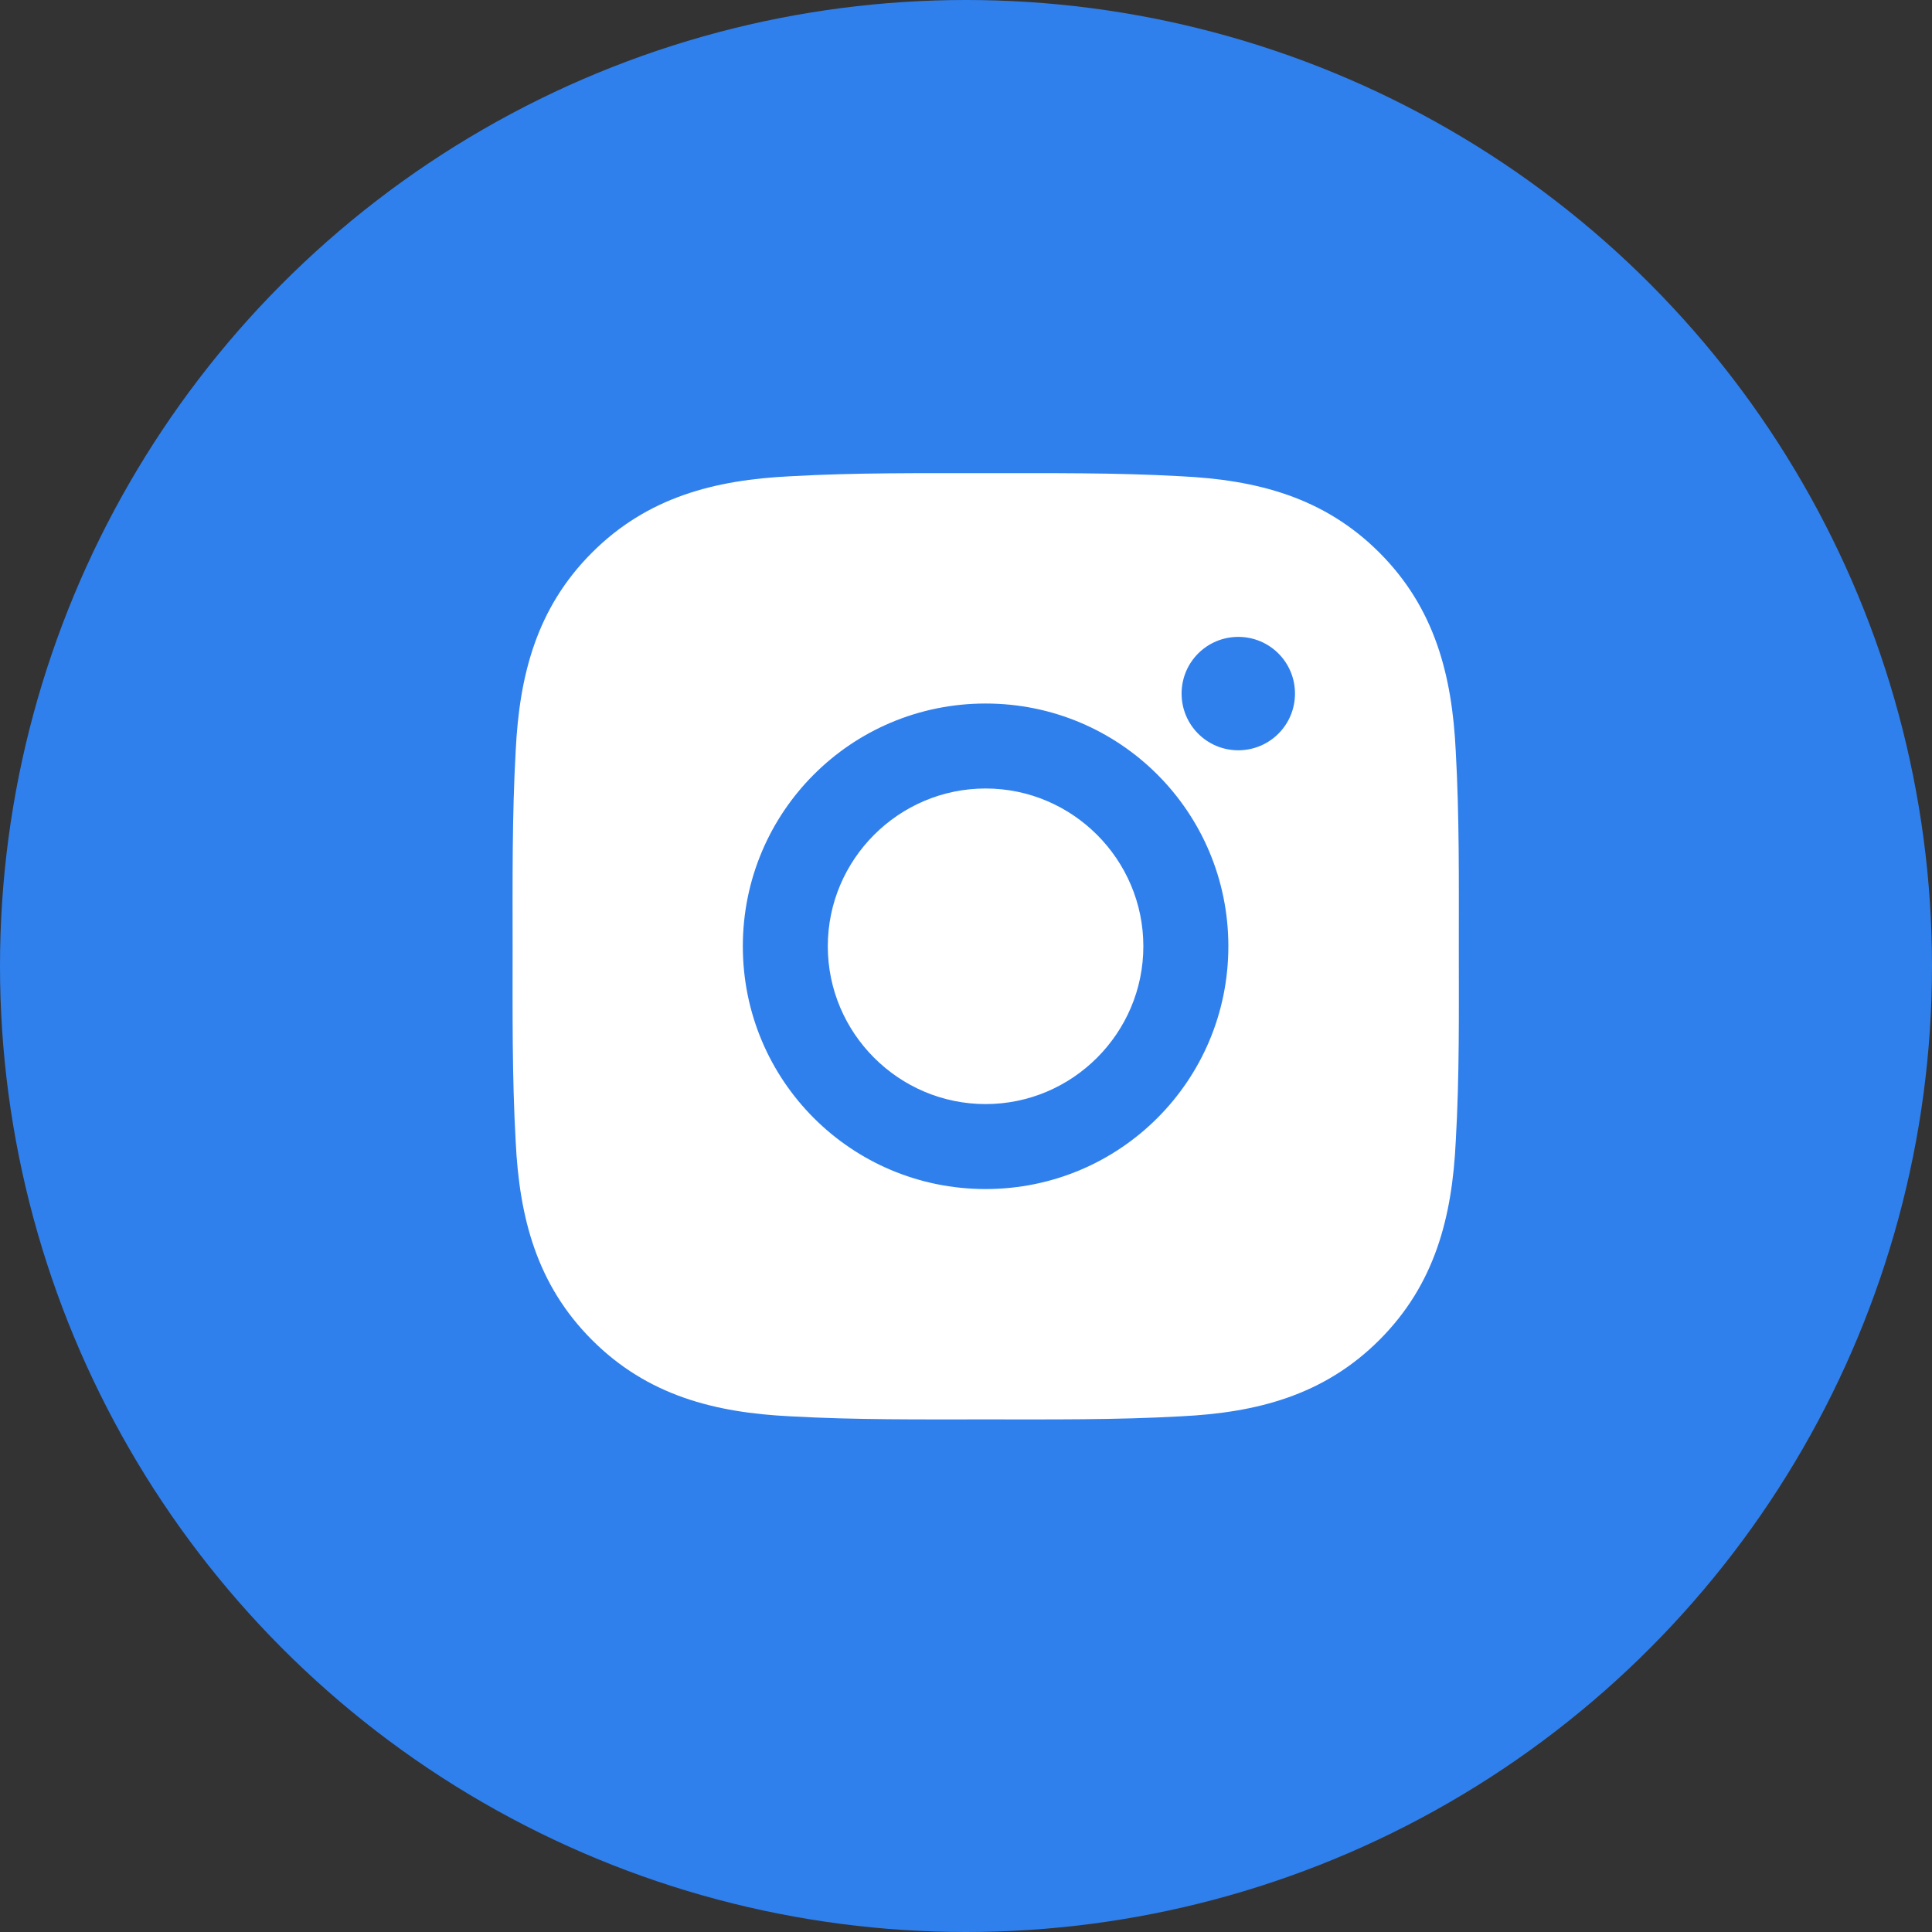
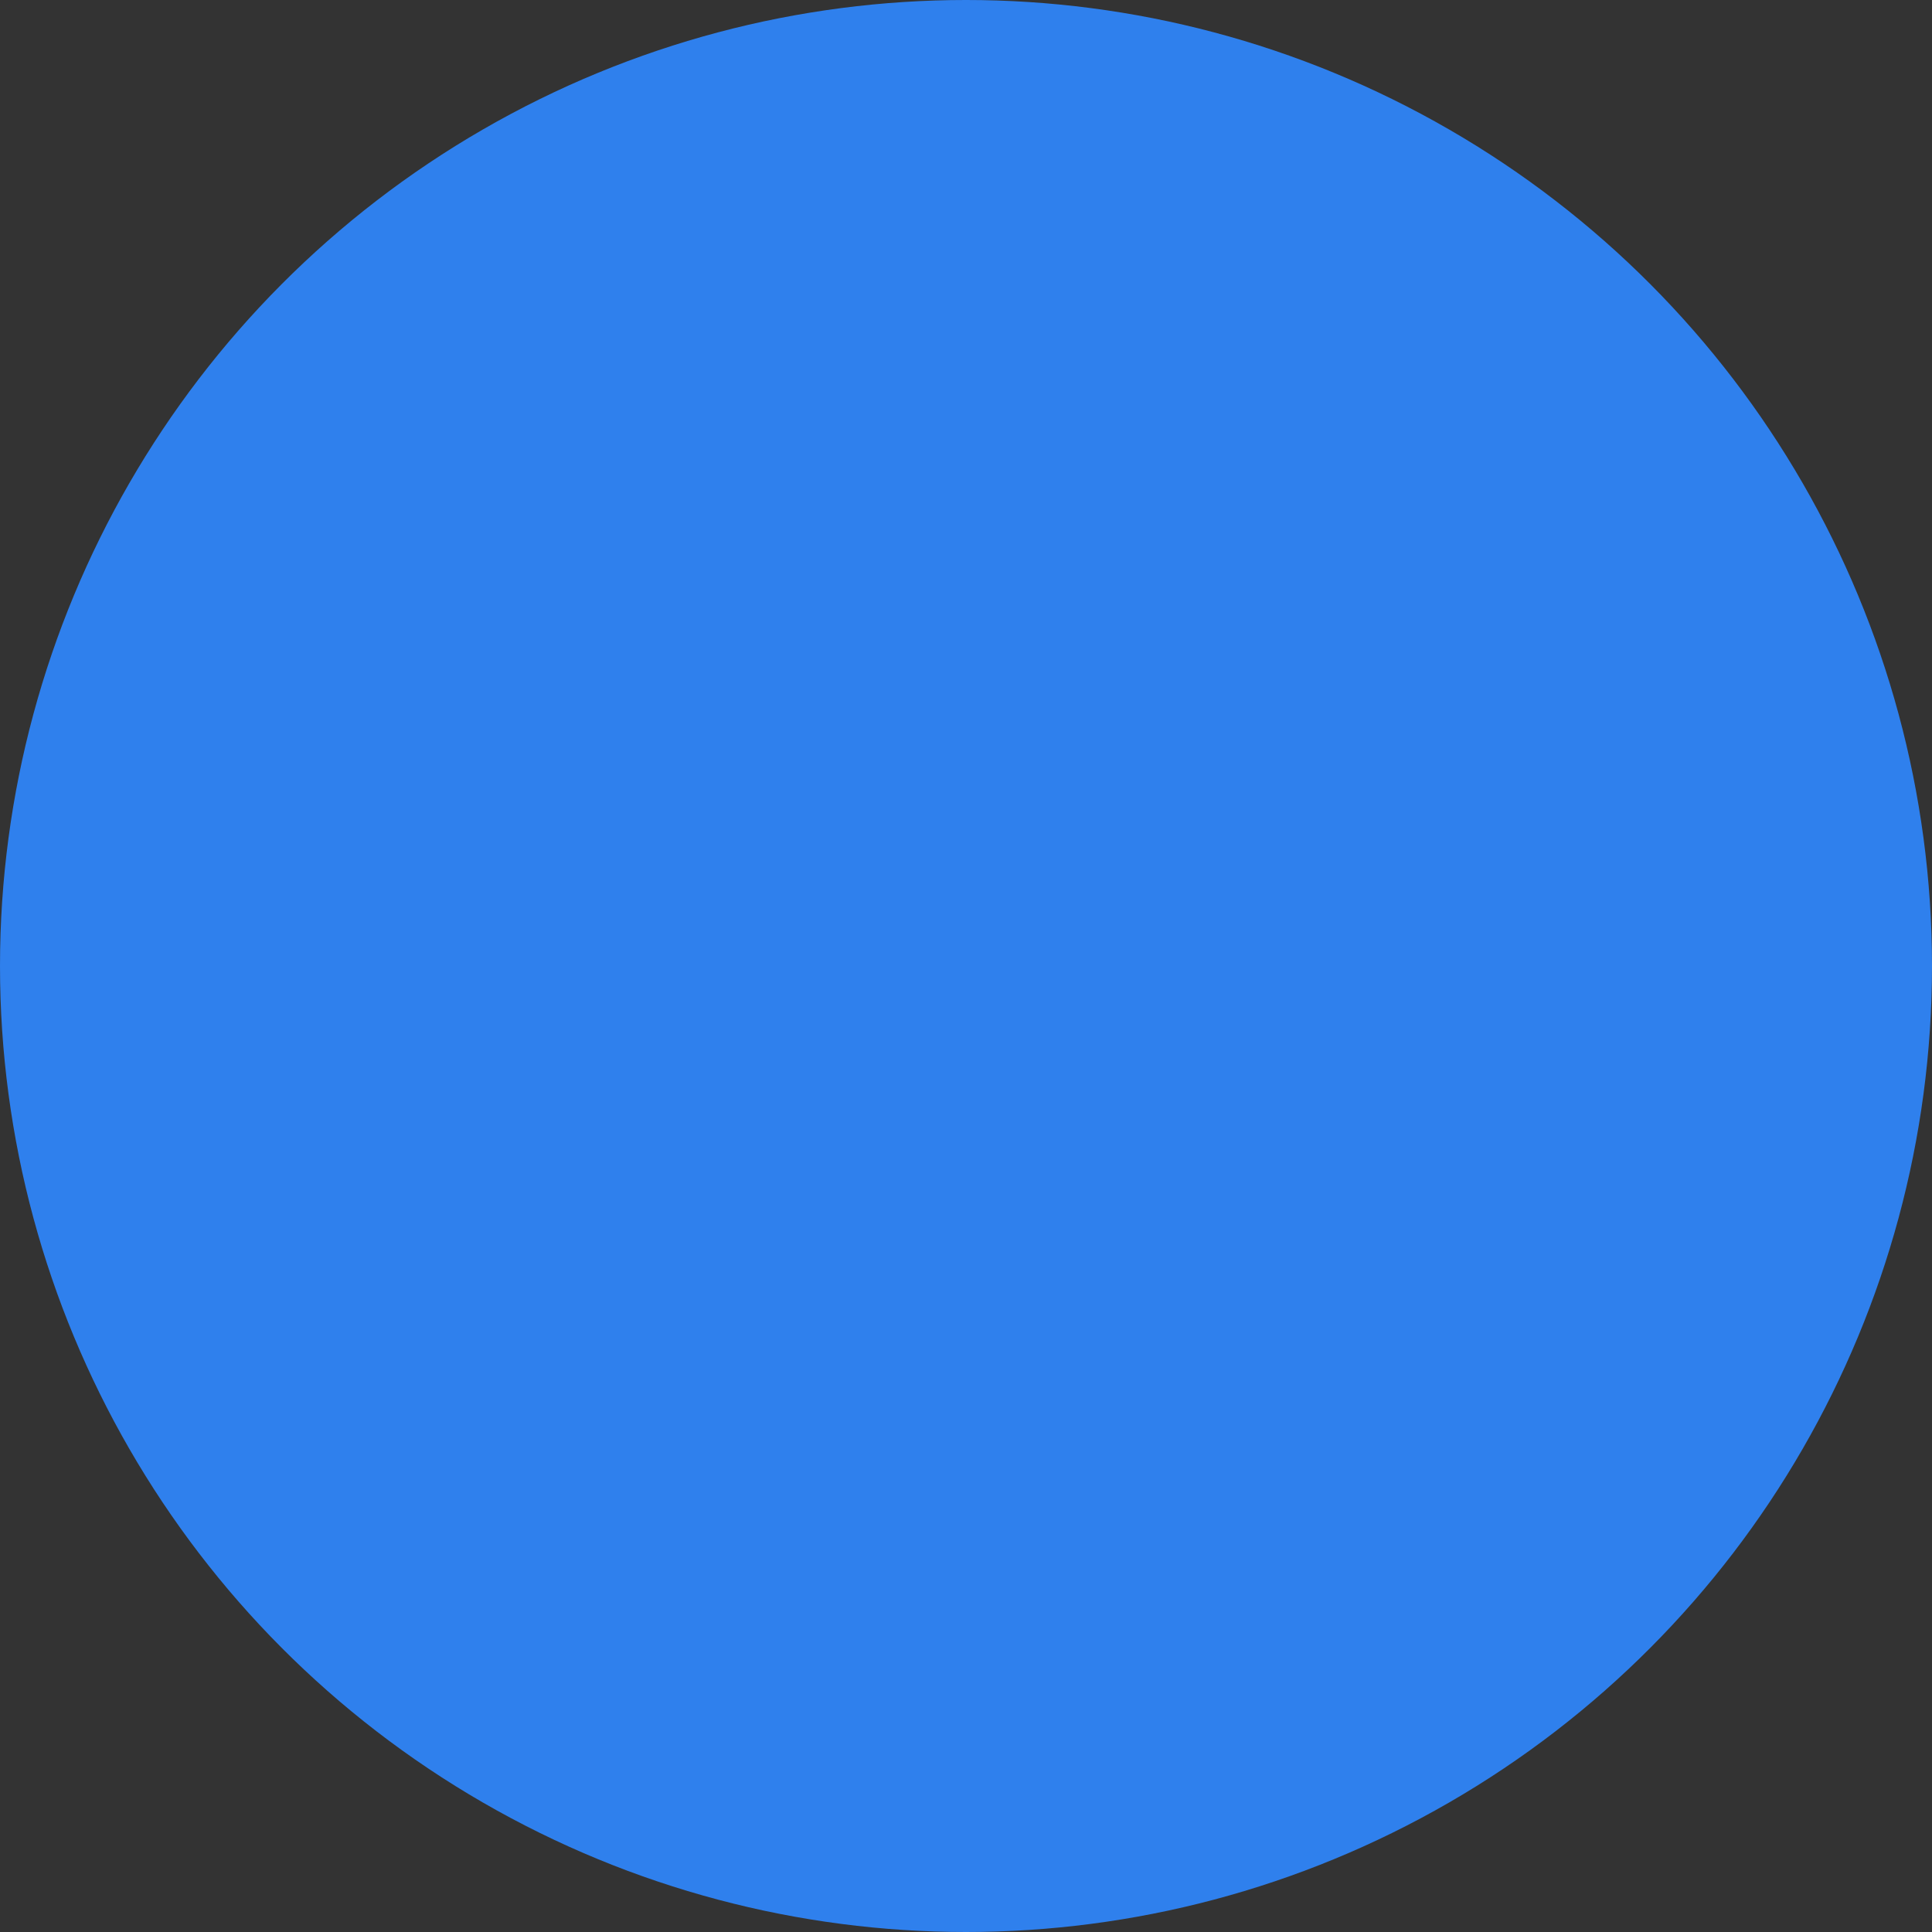
<svg xmlns="http://www.w3.org/2000/svg" width="49" height="49" viewBox="0 0 49 49" fill="none">
  <rect x="0" y="0" width="49" height="49" fill="#333333" stroke="none" />
  <circle cx="24.5" cy="24.5" r="24.5" fill="#2F80ED" />
-   <path d="M24.997 19.998C22.793 19.998 20.995 21.797 20.995 24C20.995 26.203 22.793 28.002 24.997 28.002C27.2 28.002 28.998 26.203 28.998 24C28.998 21.797 27.2 19.998 24.997 19.998ZM36.999 24C36.999 22.343 37.014 20.701 36.921 19.047C36.828 17.125 36.389 15.42 34.984 14.015C33.576 12.607 31.874 12.172 29.953 12.079C28.296 11.986 26.654 12.001 25 12.001C23.343 12.001 21.701 11.986 20.047 12.079C18.125 12.172 16.42 12.61 15.015 14.015C13.607 15.423 13.172 17.125 13.079 19.047C12.986 20.704 13.001 22.346 13.001 24C13.001 25.654 12.986 27.299 13.079 28.953C13.172 30.875 13.61 32.58 15.015 33.985C16.423 35.393 18.125 35.828 20.047 35.921C21.704 36.014 23.346 35.999 25 35.999C26.657 35.999 28.299 36.014 29.953 35.921C31.874 35.828 33.579 35.39 34.984 33.985C36.392 32.577 36.828 30.875 36.921 28.953C37.017 27.299 36.999 25.657 36.999 24ZM24.997 30.157C21.59 30.157 18.84 27.407 18.84 24C18.84 20.593 21.59 17.843 24.997 17.843C28.404 17.843 31.154 20.593 31.154 24C31.154 27.407 28.404 30.157 24.997 30.157ZM31.406 19.029C30.61 19.029 29.968 18.386 29.968 17.591C29.968 16.795 30.61 16.153 31.406 16.153C32.202 16.153 32.844 16.795 32.844 17.591C32.844 17.78 32.807 17.967 32.735 18.141C32.663 18.316 32.557 18.474 32.423 18.608C32.29 18.742 32.131 18.848 31.956 18.92C31.782 18.992 31.595 19.029 31.406 19.029Z" fill="white" />
</svg>